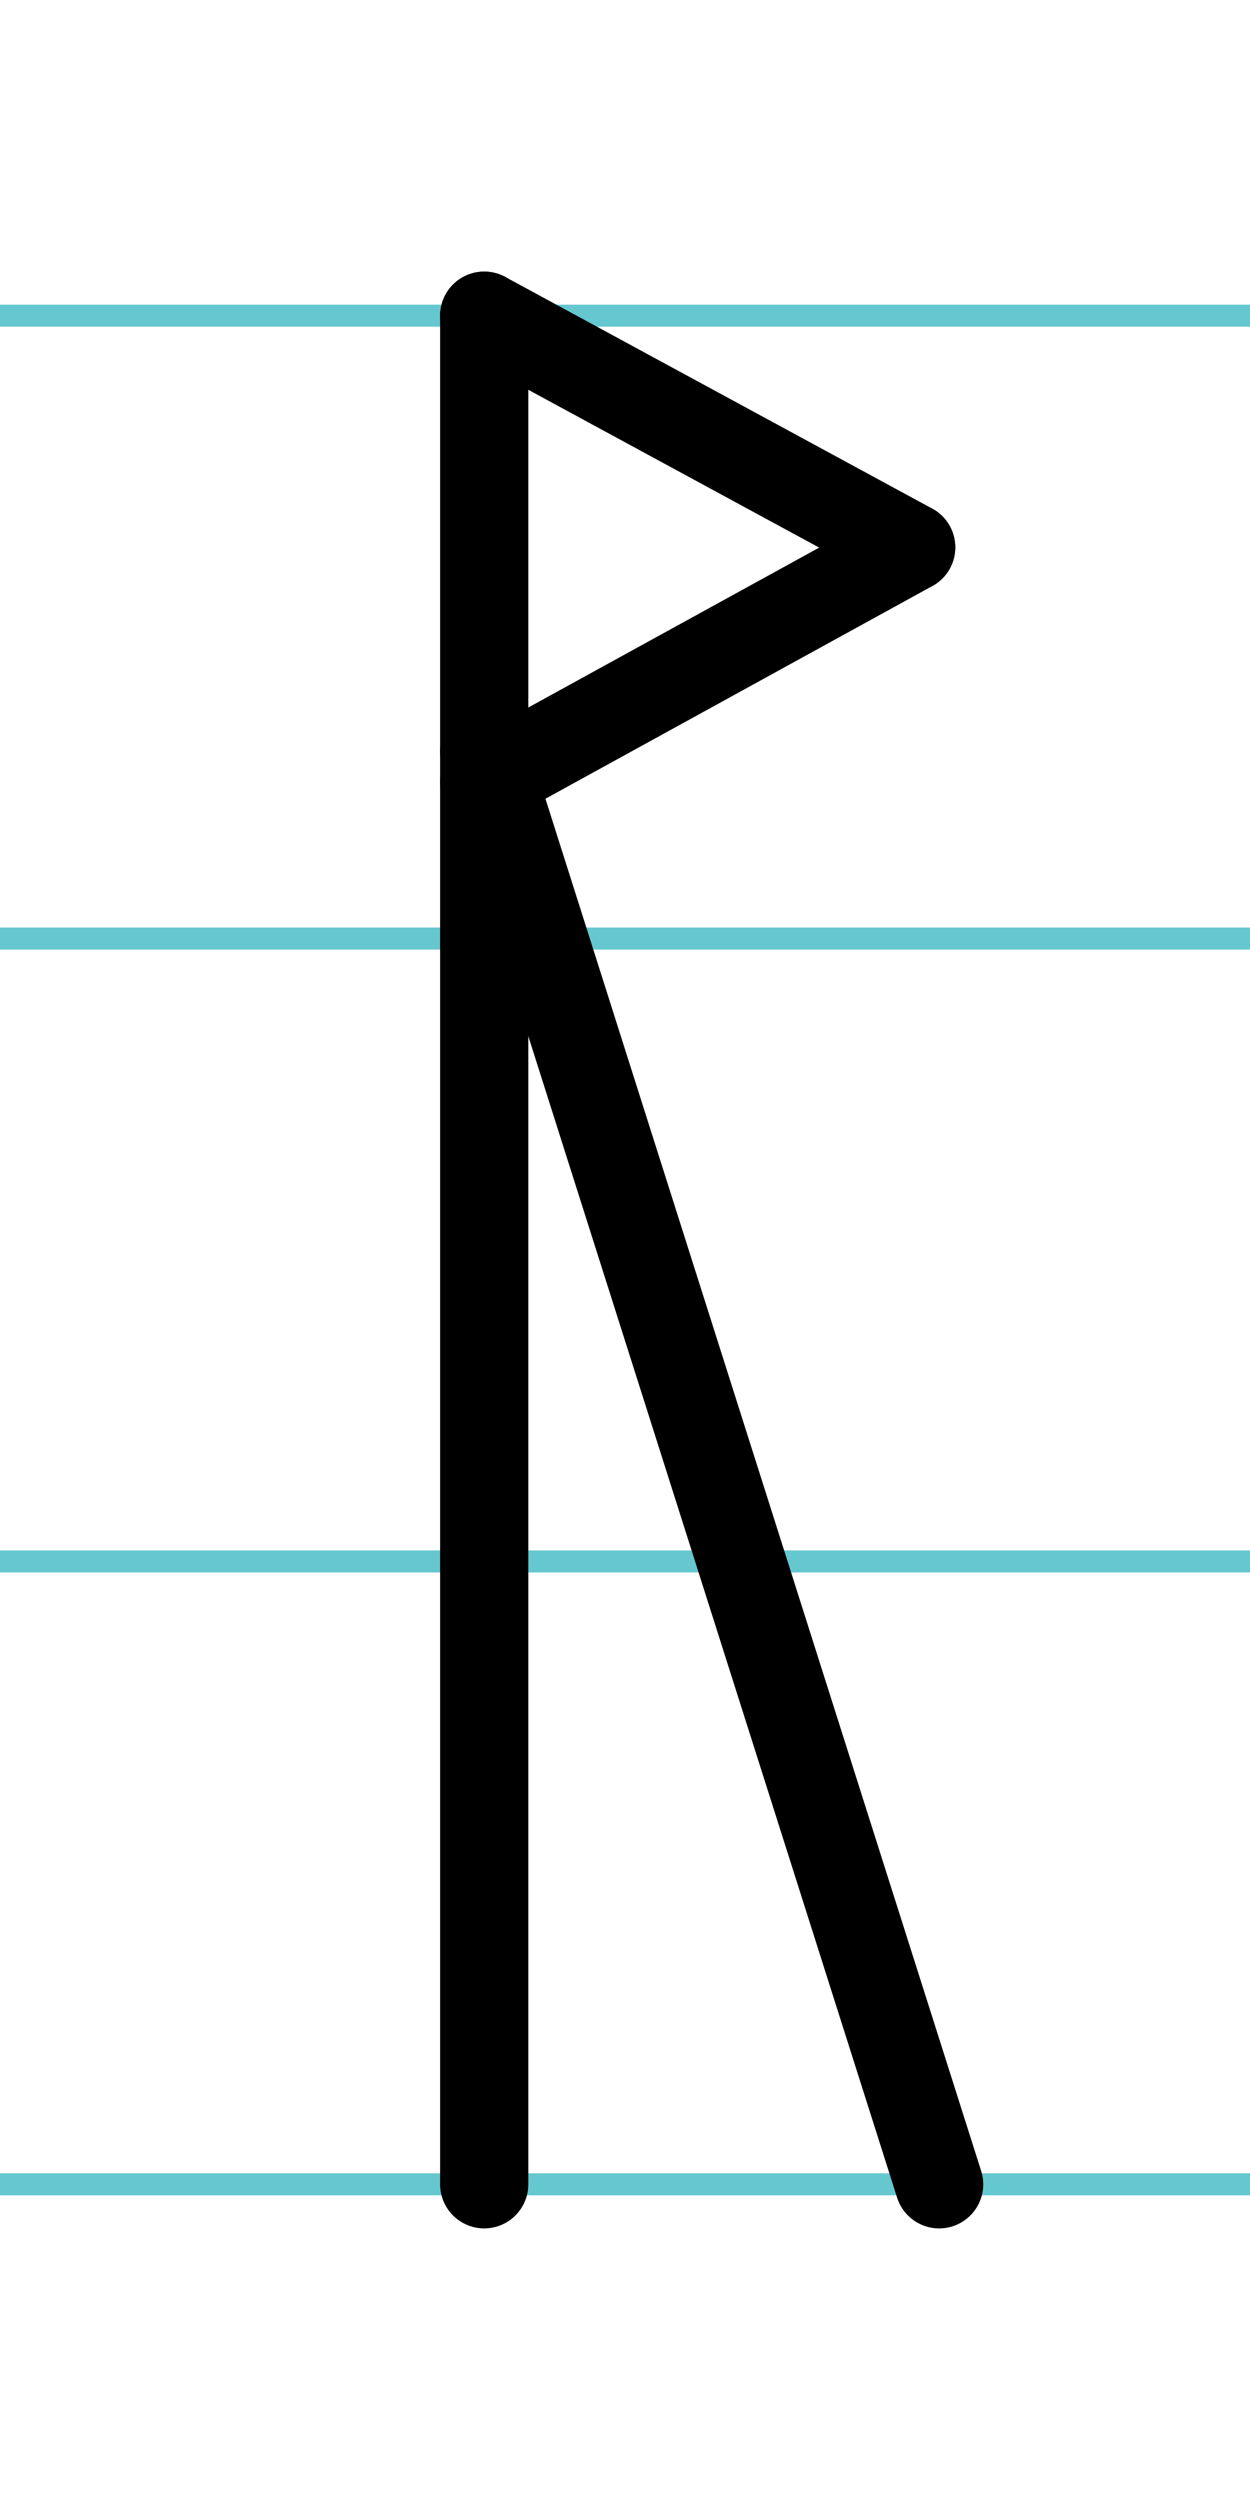
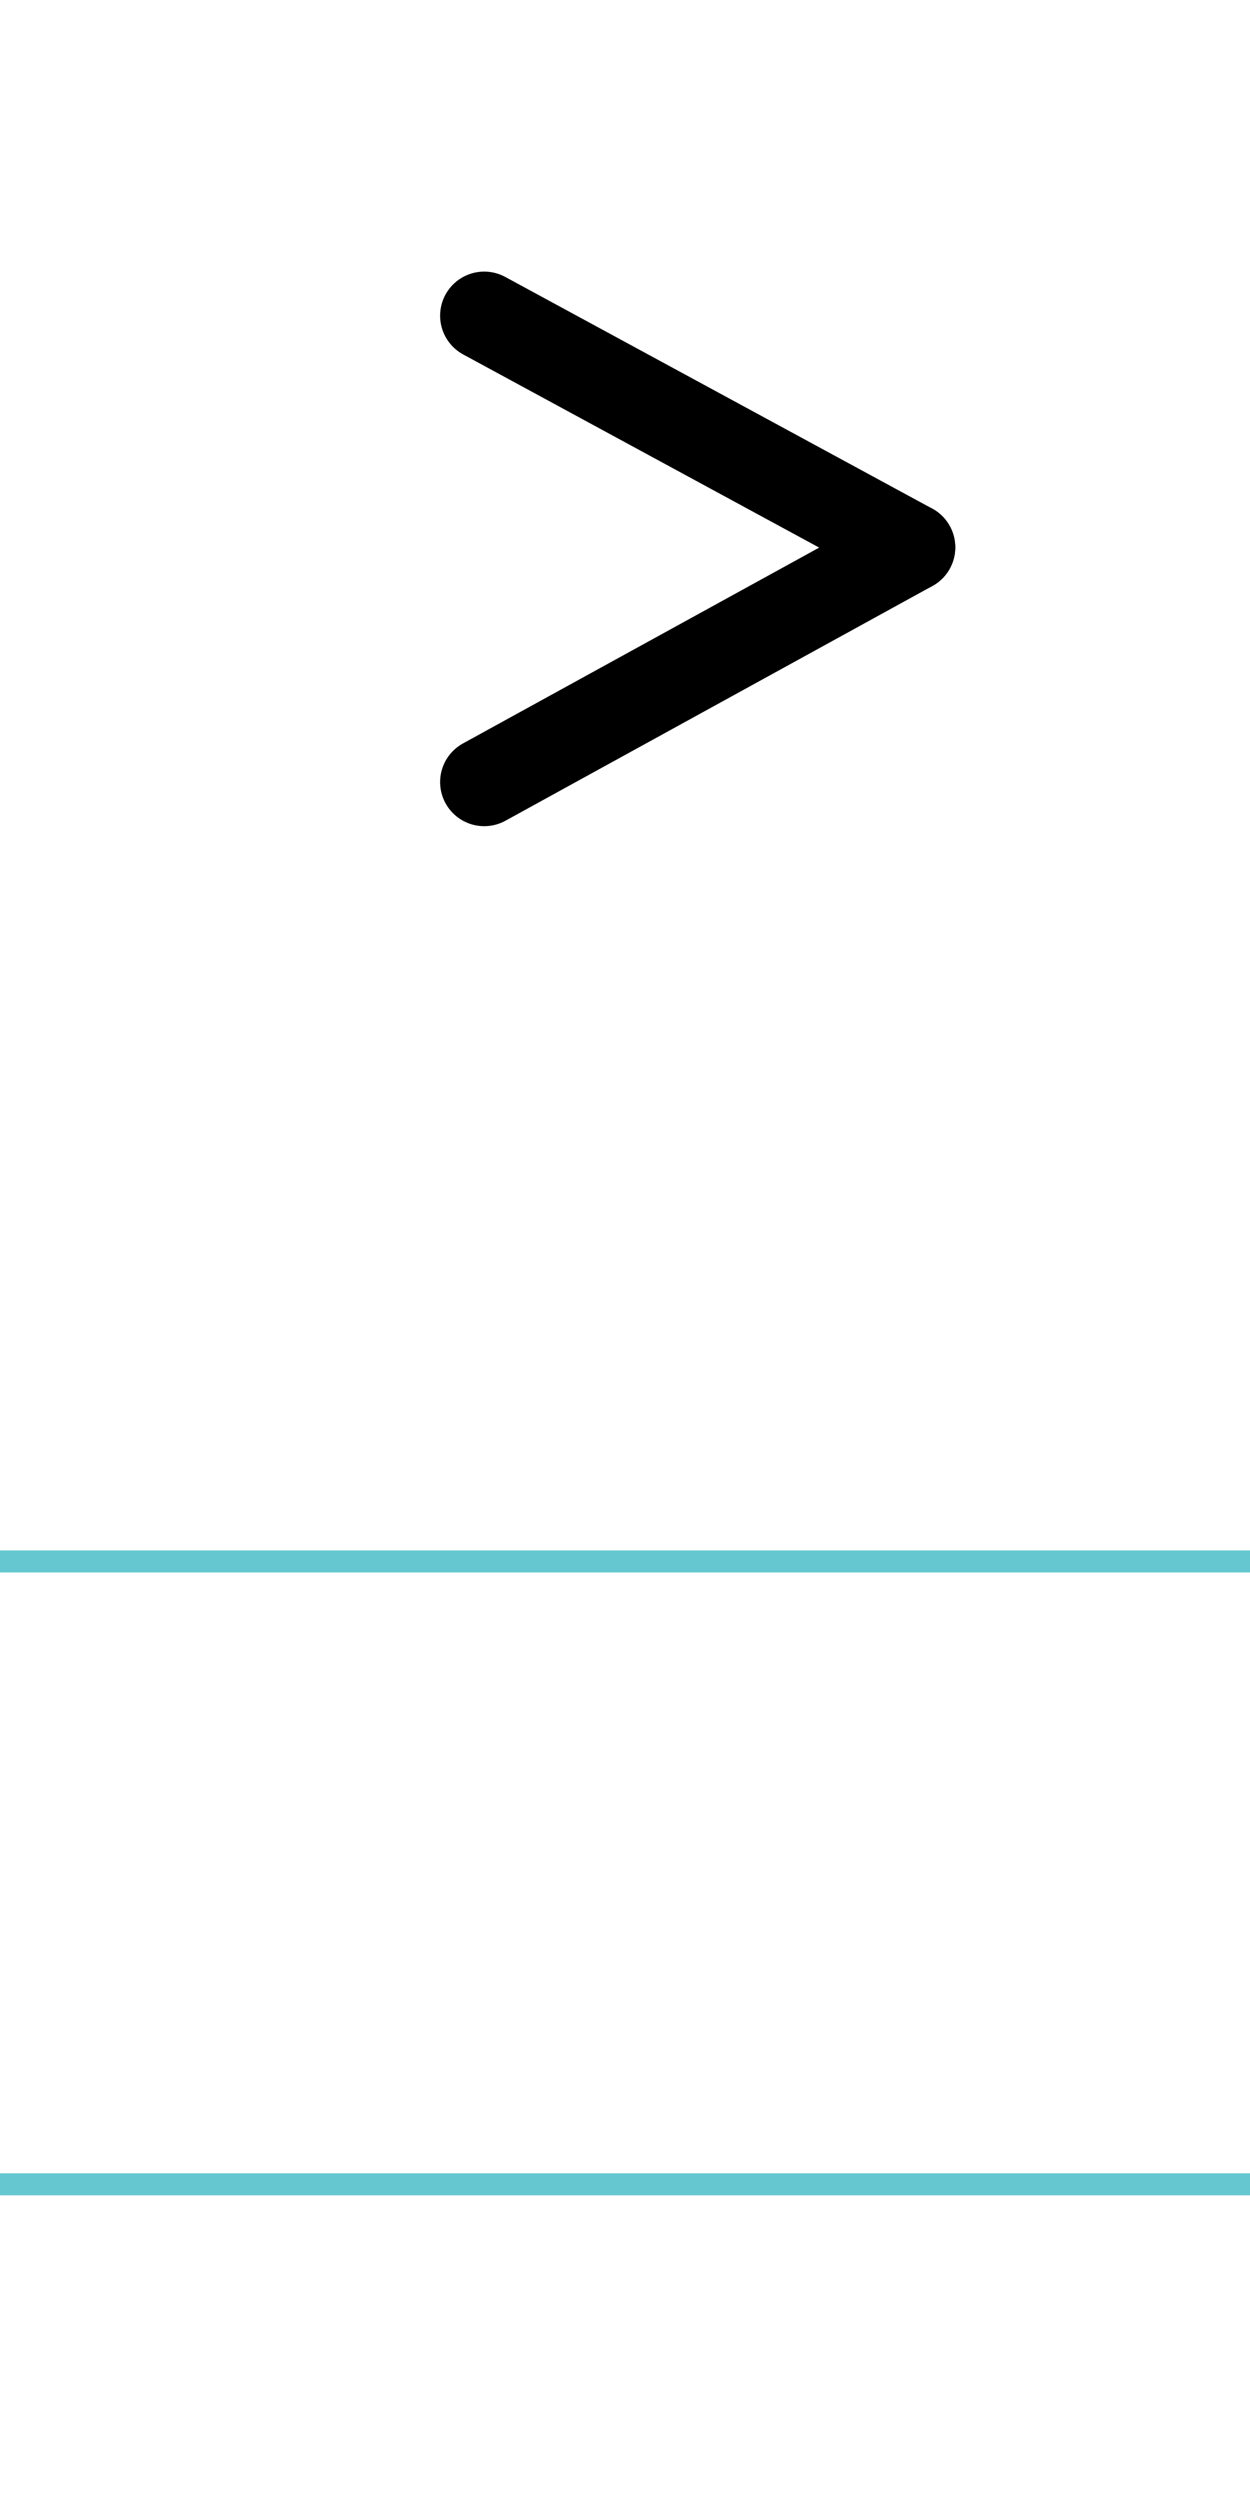
<svg xmlns="http://www.w3.org/2000/svg" width="20mm" height="40mm" viewBox="0 0 56.693 113.386">
  <g id="a" data-name="Ebene_1">
-     <line x1="-146.712" y1="14.318" x2="1575.131" y2="14.318" fill="none" stroke="#65c8d0" stroke-miterlimit="10" />
-     <line x1="-146.712" y1="42.568" x2="1575.131" y2="42.568" fill="none" stroke="#65c8d0" stroke-miterlimit="10" />
    <line x1="-146.712" y1="70.818" x2="1575.131" y2="70.818" fill="none" stroke="#65c8d0" stroke-miterlimit="10" />
    <line x1="-146.712" y1="99.068" x2="1575.131" y2="99.068" fill="none" stroke="#65c8d0" stroke-miterlimit="10" />
  </g>
  <g id="b" data-name="Ebene_2">
    <g>
-       <line x1="21.961" y1="14.318" x2="21.961" y2="99.068" fill="none" stroke="#000" stroke-linecap="round" stroke-miterlimit="10" stroke-width="4" />
      <line x1="21.961" y1="14.318" x2="41.325" y2="24.825" fill="none" stroke="#000" stroke-linecap="round" stroke-miterlimit="10" stroke-width="4" />
      <line x1="41.325" y1="24.825" x2="21.961" y2="35.471" fill="none" stroke="#000" stroke-linecap="round" stroke-miterlimit="10" stroke-width="4" />
-       <line x1="21.961" y1="34.089" x2="42.594" y2="99.068" fill="none" stroke="#000" stroke-linecap="round" stroke-miterlimit="10" stroke-width="4" />
    </g>
  </g>
</svg>